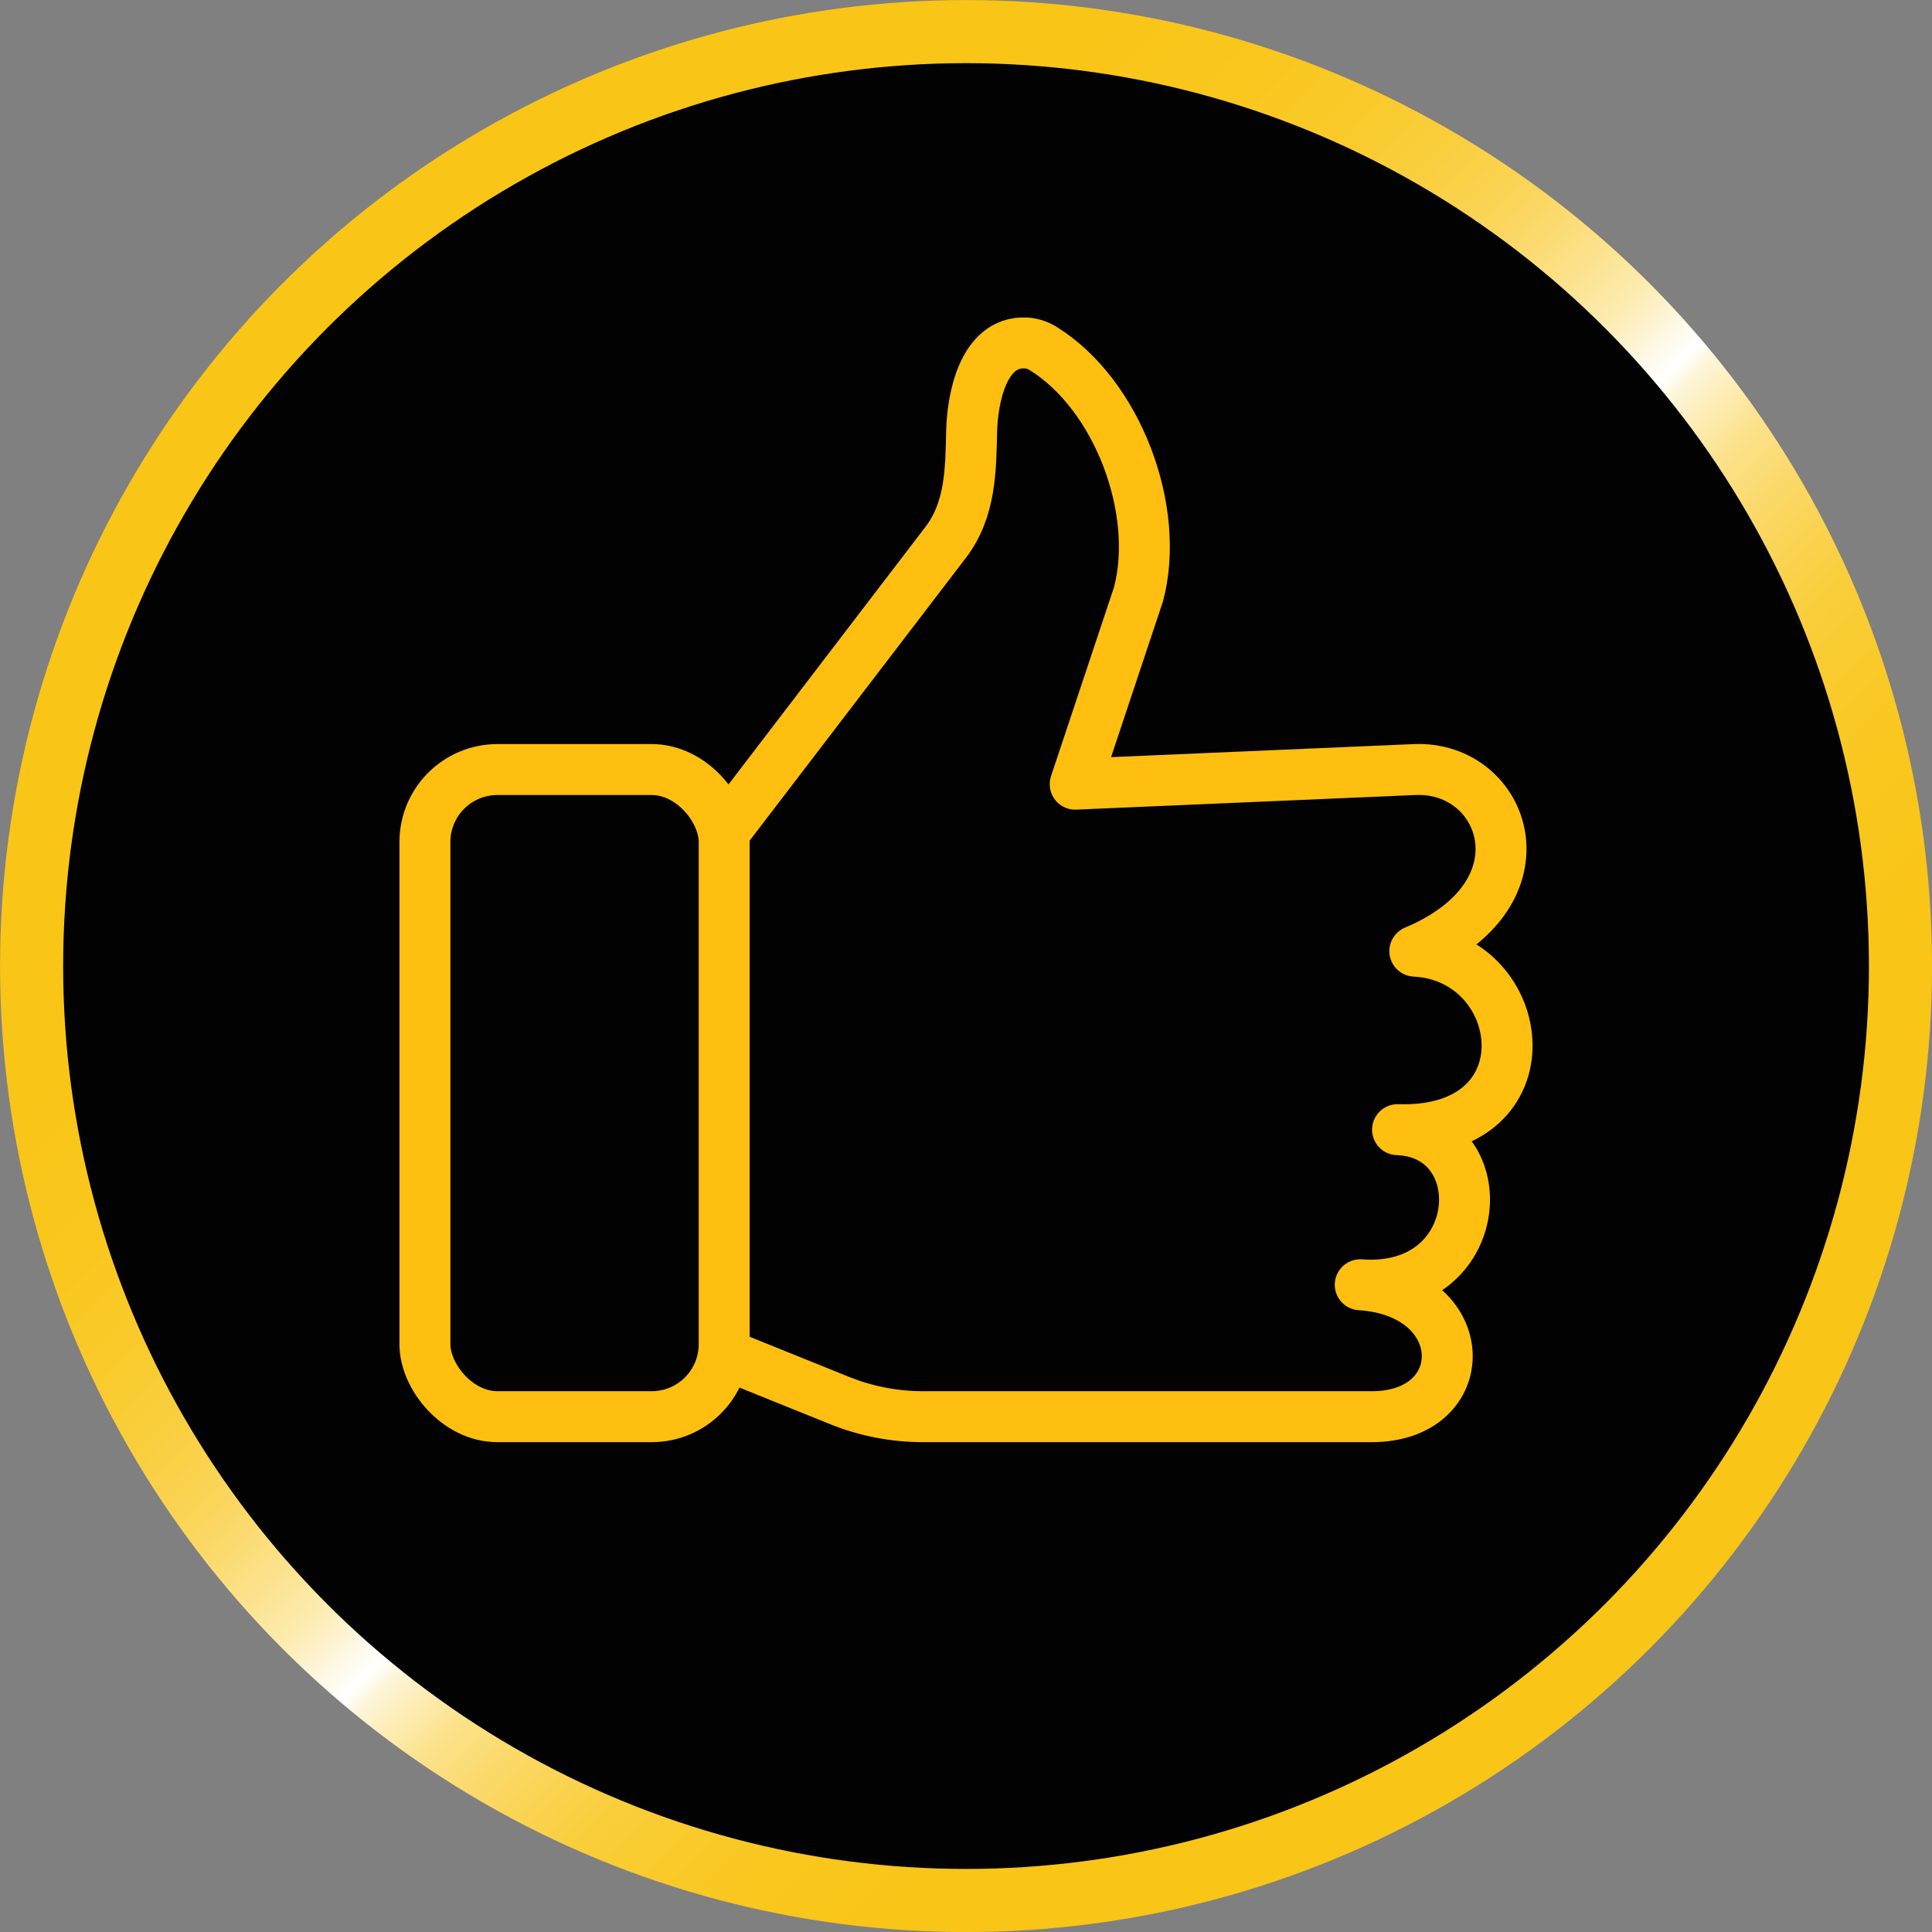
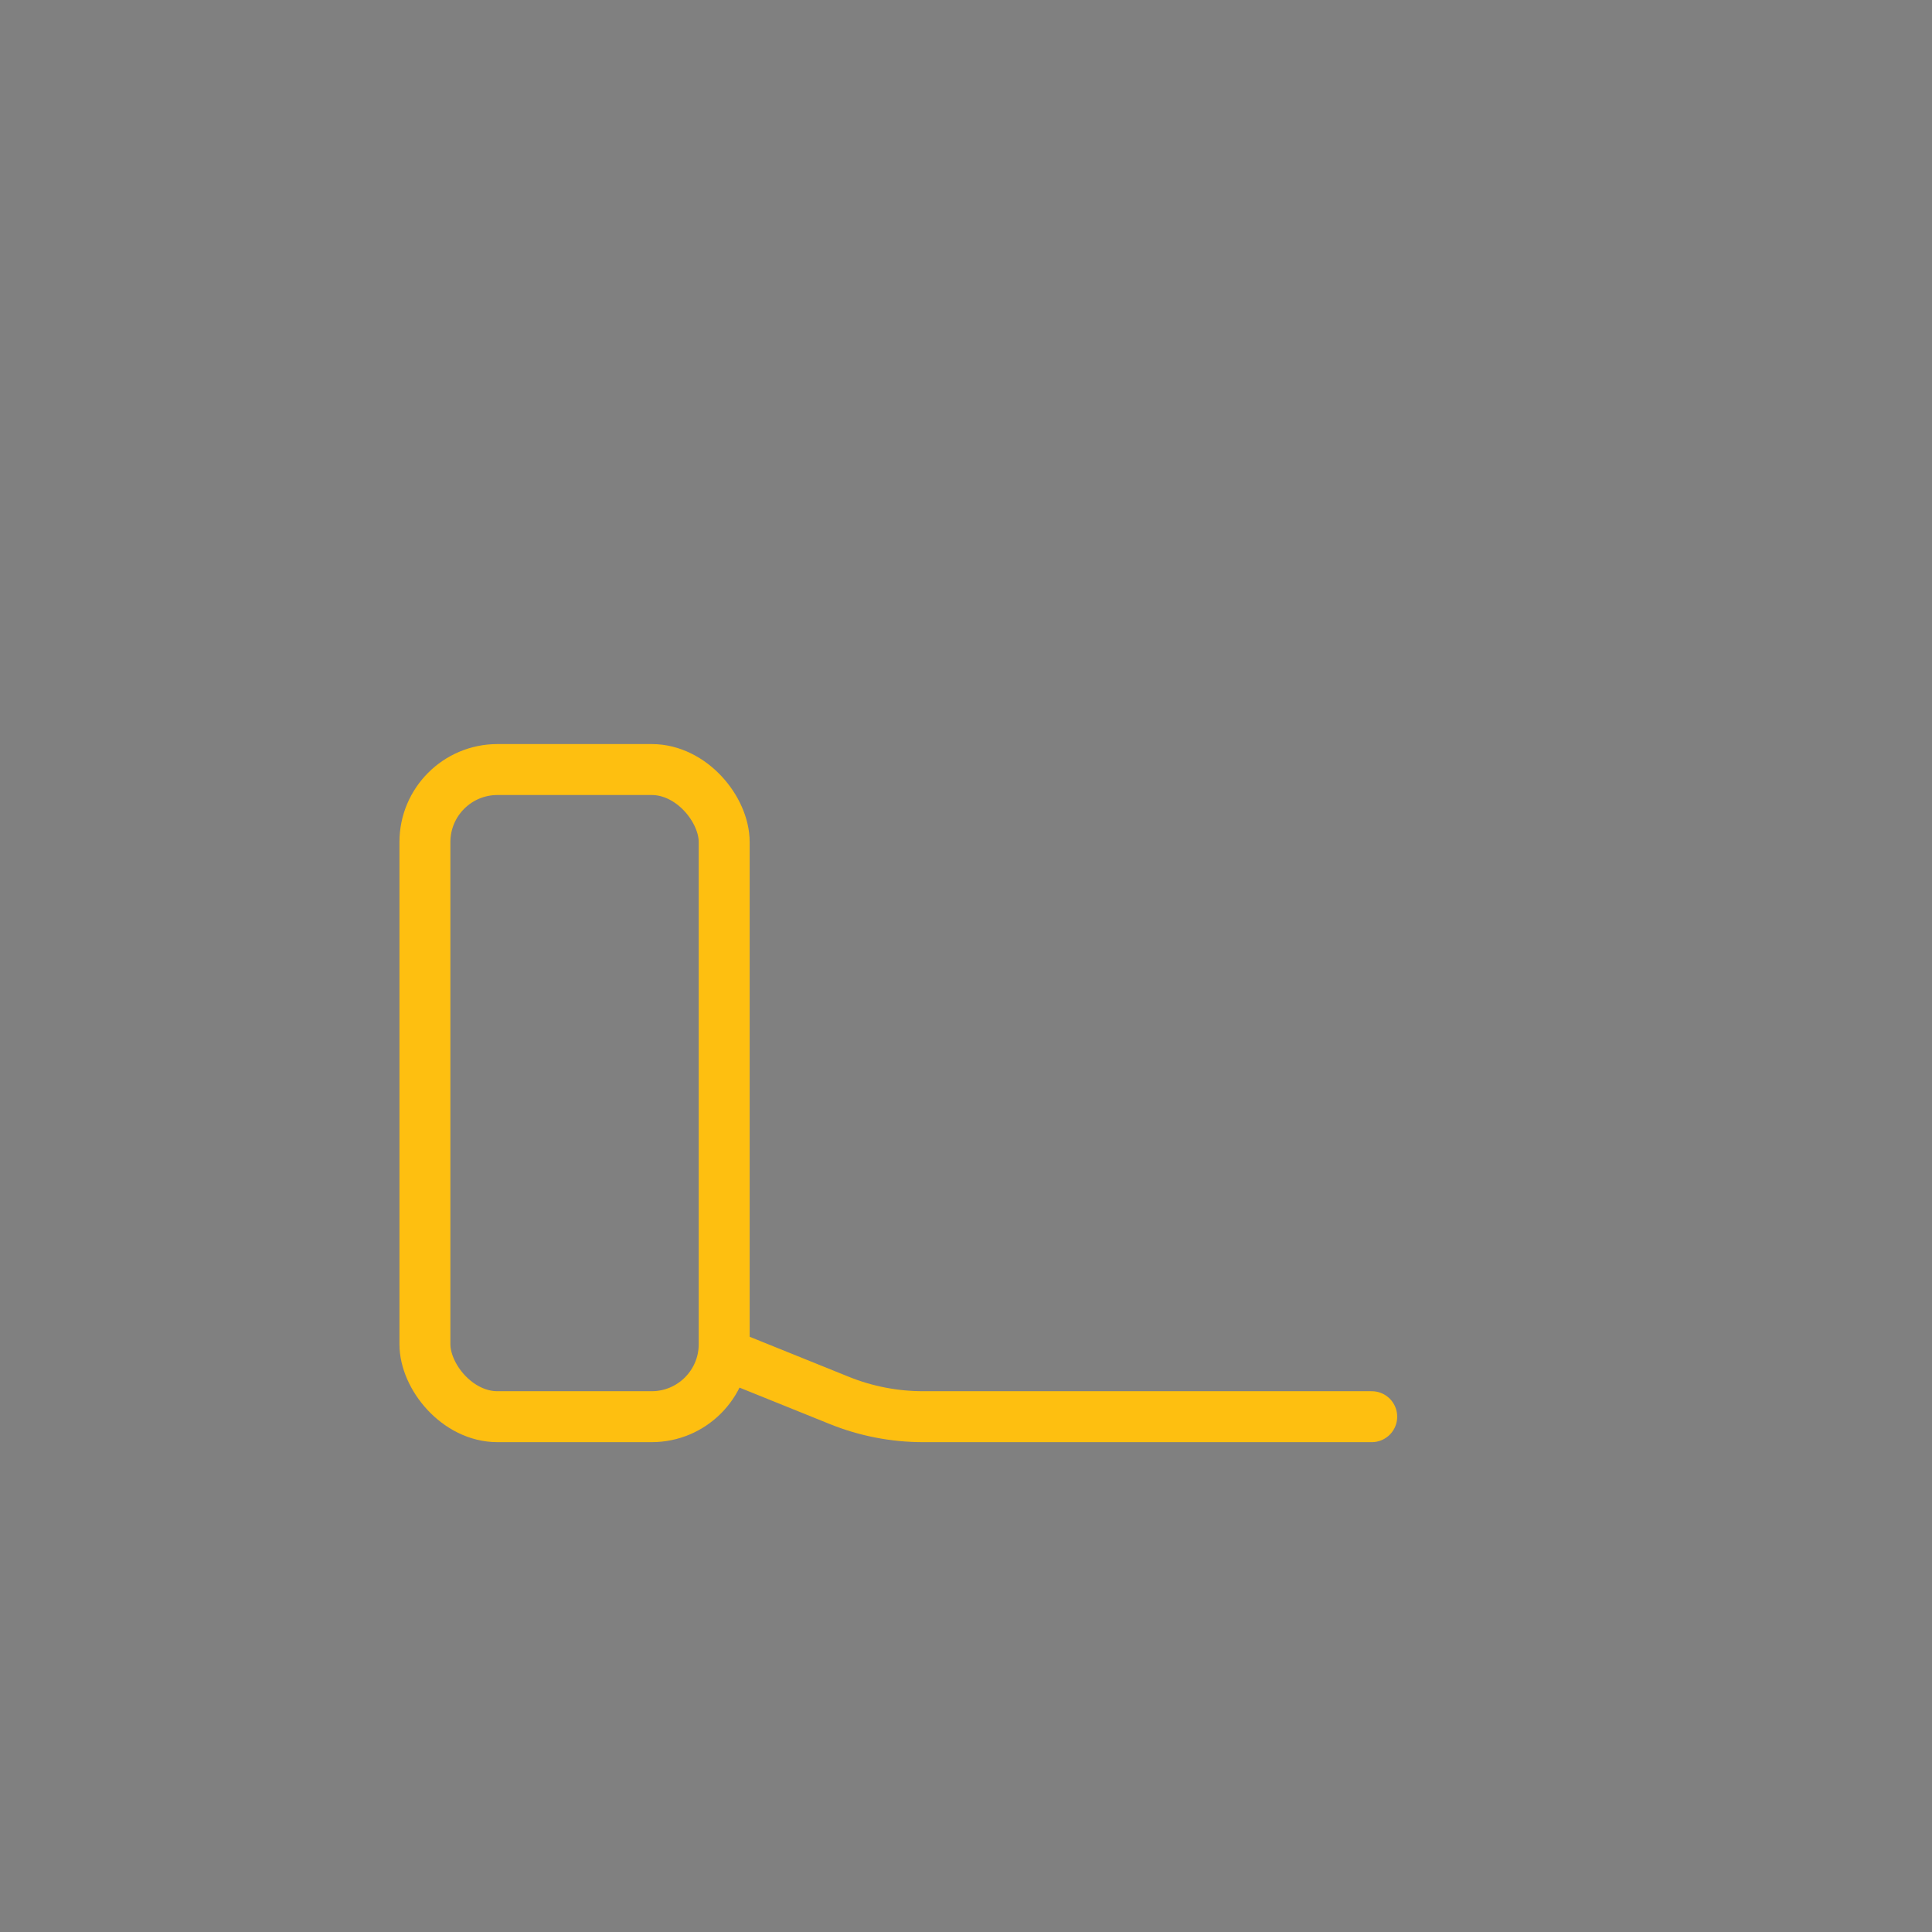
<svg xmlns="http://www.w3.org/2000/svg" id="Layer_2" viewBox="0 0 196.83 196.83">
  <rect x="0" y="0" width="196.83" height="196.83" fill="#808080" stroke="none" />
  <defs>
    <style>.cls-1{fill:none;stroke:#febf10;stroke-width:5.19px;}.cls-1,.cls-2{stroke-linecap:round;stroke-linejoin:round;}.cls-2{fill:#020202;stroke:url(#linear-gradient);stroke-width:6.43px;}</style>
    <linearGradient id="linear-gradient" x1="28.83" y1="28.83" x2="168.01" y2="168.01" gradientUnits="userSpaceOnUse">
      <stop offset=".01" stop-color="#f9c516" />
      <stop offset=".21" stop-color="#f9c517" />
      <stop offset=".28" stop-color="#f9c71e" />
      <stop offset=".33" stop-color="#f9ca2a" />
      <stop offset=".37" stop-color="#f9ce3b" />
      <stop offset=".41" stop-color="#fad351" />
      <stop offset=".44" stop-color="#fbda6c" />
      <stop offset=".47" stop-color="#fce28d" />
      <stop offset=".5" stop-color="#fdecb2" />
      <stop offset=".52" stop-color="#fef6db" />
      <stop offset=".54" stop-color="#fff" />
      <stop offset=".55" stop-color="#fef6db" />
      <stop offset=".57" stop-color="#fdecb2" />
      <stop offset=".59" stop-color="#fce28d" />
      <stop offset=".62" stop-color="#fbda6c" />
      <stop offset=".65" stop-color="#fad351" />
      <stop offset=".68" stop-color="#f9ce3b" />
      <stop offset=".72" stop-color="#f9ca2a" />
      <stop offset=".76" stop-color="#f9c71e" />
      <stop offset=".82" stop-color="#f9c517" />
      <stop offset="1" stop-color="#f9c516" />
    </linearGradient>
  </defs>
  <g id="Layer_1-2">
-     <circle class="cls-2" cx="98.42" cy="98.42" r="95.2" />
-     <path class="cls-1" d="M73.78,137.94l11.72,4.73c2.72,1.1,5.62,1.66,8.55,1.66h45.7c10.48,0,10.41-12.69-1.17-13.44,12.89,.97,13.92-15.45,3.8-15.8,15.73,.48,13.44-17.59,1.76-18.19,13.95-5.86,9.24-18.89,0-18.5-9.24,.4-34.6,1.49-34.6,1.49,0,0,6.45-19.35,6.45-19.35,2.27-8.54-2.12-20.31-9.69-25.02-.54-.34-1.16-.55-1.8-.58-4.4-.2-5.44,5.83-5.51,8.99-.09,3.98-.11,8.01-2.65,11.33-5.72,7.48-22.58,29.53-22.58,29.53" />
+     <path class="cls-1" d="M73.78,137.94l11.72,4.73c2.72,1.1,5.62,1.66,8.55,1.66h45.7" />
    <rect class="cls-1" x="43.29" y="78.4" width="30.49" height="65.93" rx="7.39" ry="7.39" />
  </g>
</svg>